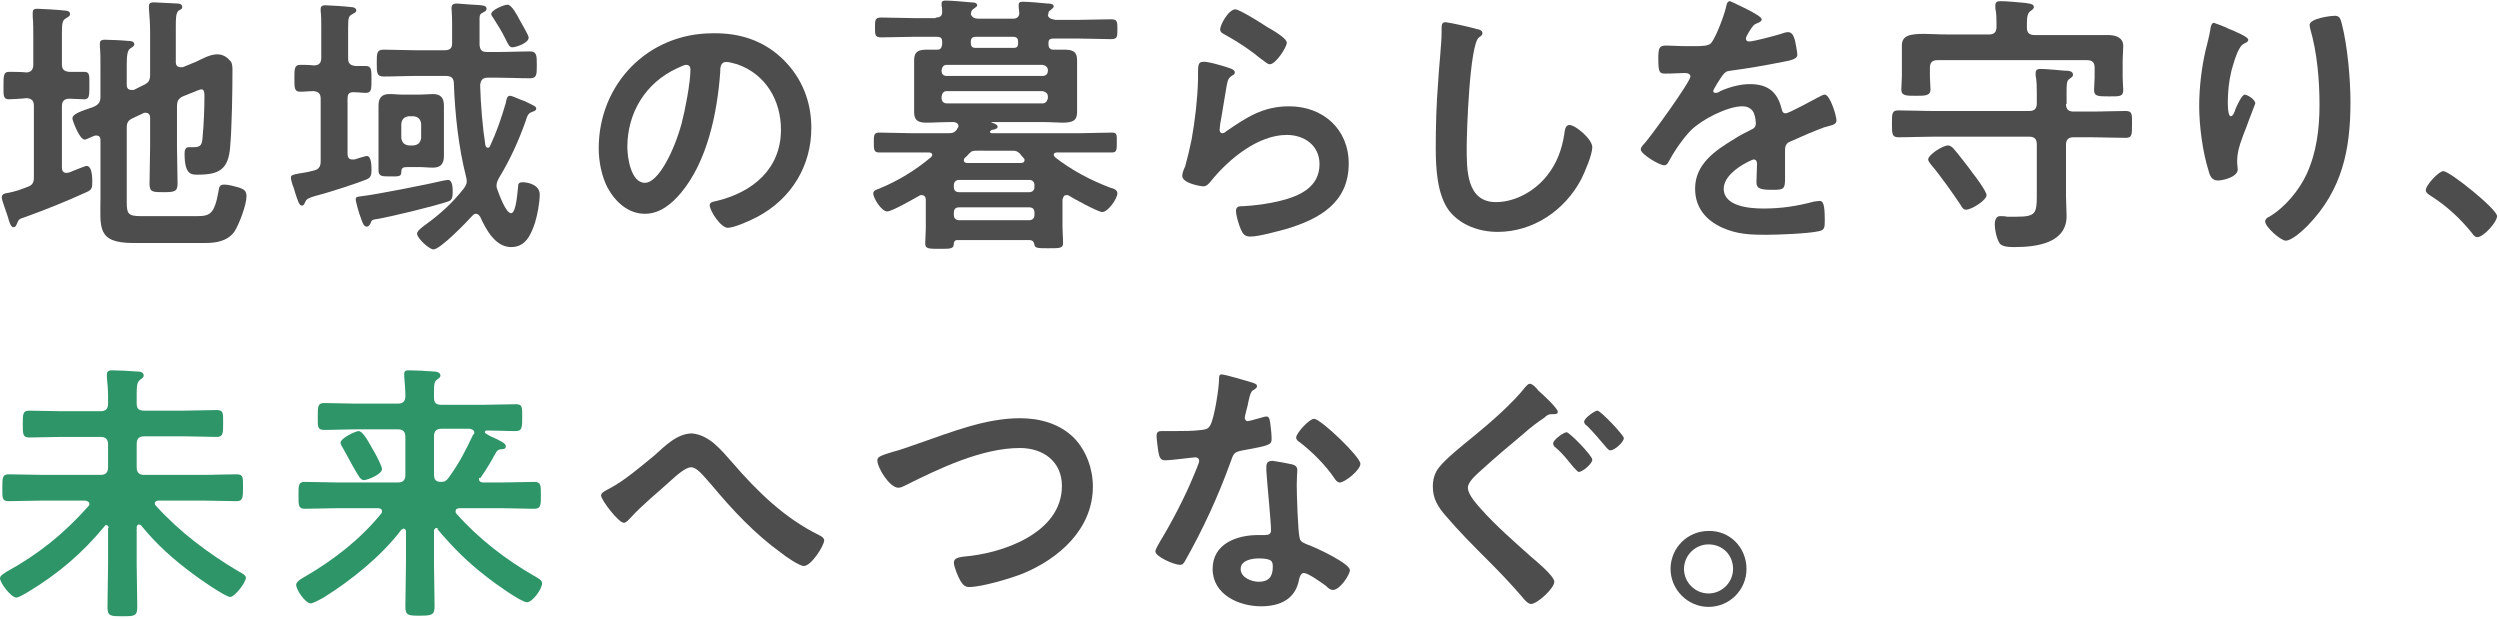
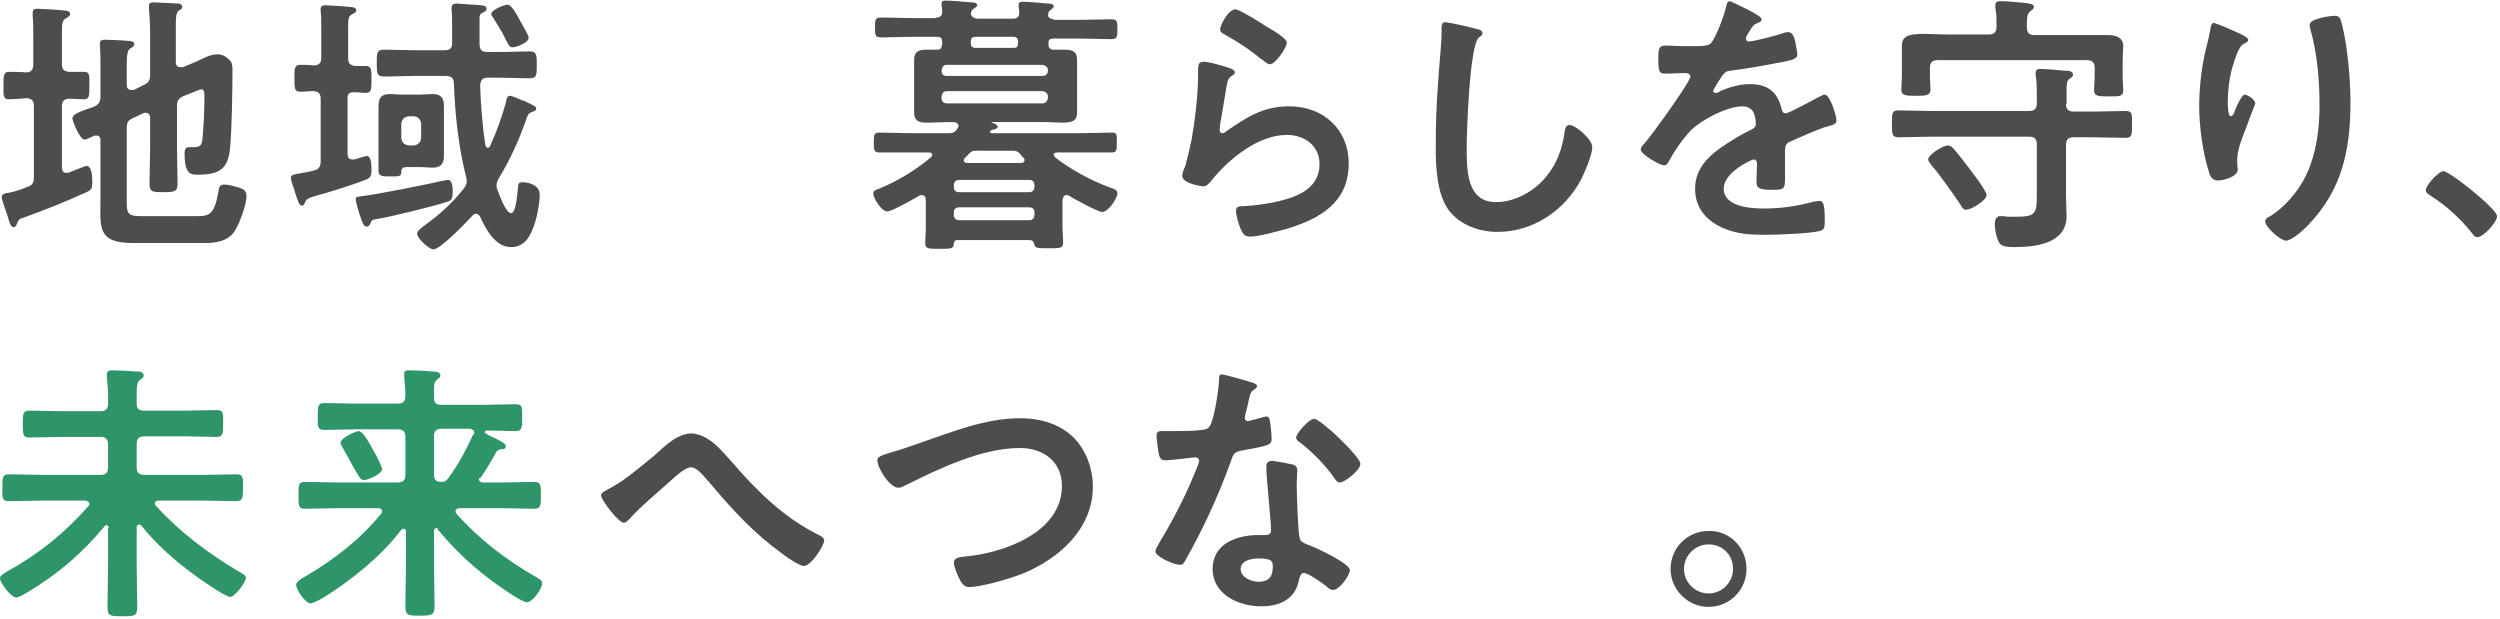
<svg xmlns="http://www.w3.org/2000/svg" enable-background="new 0 0 428 106" height="106" viewBox="0 0 428 106" width="428">
  <g fill="#4d4d4d">
    <path d="m1.5 17c-1 0-.9-.8-.9-2.3 0-1.7 0-2.4.9-2.4.5 0 2.3 0 3 .1.8 0 1.2-.5 1.2-1.3v-4.6c0-1.3 0-2.6-.1-3.7 0-.2 0-.4 0-.6 0-.6.3-.7.8-.7.6 0 3.9.2 4.6.3.4 0 1 .1 1 .6 0 .4-.4.5-.8.8-.5.3-.6.8-.6 2.4v5.4c0 .8.3 1.2 1.2 1.3h2.6c1 0 .9.6.9 2.4 0 1.7 0 2.3-.9 2.3-.3 0-2-.1-2.5-.1-.9 0-1.3.4-1.3 1.3v10.5c0 .5.2.9.8.9.2 0 .6-.1 1-.3.8-.3 2.2-.9 2.4-.9 1 0 1 2.1 1 2.8 0 1-.1 1.3-1 1.7-3.5 1.6-7 3-10.6 4.3-1 .3-1 .4-1.3 1.1-.1.2-.2.6-.6.6-.5 0-.8-1.2-.9-1.6-.2-.7-1.1-3-1.1-3.5 0-.7.7-.7 1.2-.8 1.1-.2 2.2-.6 3.2-1 .9-.3 1.1-.8 1.1-1.6v-12.3c0-.8-.3-1.2-1.2-1.3-.8.1-2.8.2-3.1.2zm28.8 1.3v6.8c0 2.1.1 4.2.1 6.3 0 1.4-.5 1.5-2.4 1.5-1.8 0-2.4 0-2.4-1.4 0-2.2.1-4.3.1-6.4v-4.9c0-.2 0-.9-.8-.9-.1 0-.3 0-.4.1l-1.7.8c-.9.4-1.1.8-1.1 1.7v12.7c0 1.9.2 2.4 2.3 2.4h9.7c2.2 0 3-.3 3.7-4.2.1-.8.2-1.2 1-1.2s1.7.3 2.5.5c.9.3 1.3.6 1.3 1.5 0 1.5-1.3 4.9-2.1 6.1-1.2 1.6-3.1 1.9-5 1.9h-12.3c-6.3 0-5.6-2.7-5.6-7.8v-9.8c0-.2 0-.8-.7-.8-.2 0-.3 0-.5.1-.3.1-1.2.6-1.5.6-.9 0-2.1-3.3-2.1-3.6 0-.8 1.3-1.2 3.6-2 .9-.4 1.2-.8 1.2-1.8v-5.1c0-1.2 0-2.4-.1-3.5 0-.1 0-.3 0-.5 0-.5.4-.6.8-.6.8 0 3.1.1 4 .2.3 0 1.1 0 1.1.6 0 .3-.4.5-.7.7-.5.3-.6 1.3-.6 2.8v3.4c0 .2 0 .9.8.9h.4l1.6-.8c.9-.4 1.2-.8 1.2-1.8v-7.4c0-1.3-.1-2.6-.2-3.9 0-.1 0-.3 0-.5 0-.5.4-.6.8-.6.6 0 3.5.2 4.1.2.3 0 .8.1.8.6 0 .3-.2.4-.6.6-.5.4-.5 1.4-.5 2.8v6c0 .2 0 .9.8.9h.4l2.2-.9c1.1-.5 2.4-1.3 3.7-1.3 1 0 1.7.5 2.3 1.2.3.4.3 1.1.3 1.6 0 3.4-.1 9.8-.4 13.1-.3 3.8-1.9 4.7-5.5 4.7-1.1 0-2.3.1-2.3-3.6 0-.5.1-1.1.7-1.1h.8c1.4 0 1.5-.5 1.6-1.9.2-2.1.3-4.8.3-6.9 0-.4 0-1.1-.5-1.1-.4 0-1.1.4-1.7.6-.5.2-1 .4-1.5.6-.8.4-1 .8-1 1.8z" />
    <path d="m59.5 16.9v9.4c0 .6.2 1 .8 1h.4c.3-.1 1.9-.6 2.1-.6.8 0 .8 1.8.8 2.4 0 .8-.1 1.3-.8 1.6-1.7.7-5.5 1.9-7.2 2.4-3 .8-3.1.9-3.4 1.6-.1.2-.2.5-.5.5-.5 0-.7-.8-1.2-2.3-.1-.3-.2-.8-.4-1.2-.1-.3-.3-1-.3-1.3 0-.4.3-.5 1.4-.7.6-.1 1.4-.2 2.5-.5.9-.2 1.2-.7 1.2-1.6v-10.7c0-.8-.3-1.2-1.2-1.3-.8 0-1.5.1-2.3.1-1 0-1-.6-1-2.3 0-1.6 0-2.3 1-2.3.6 0 1.6 0 2.3.1.9 0 1.3-.4 1.3-1.3v-5.2c0-1 0-2-.1-2.8 0-.1 0-.3 0-.4 0-.5.4-.6.8-.6.6 0 3.6.2 4.3.3.4 0 1 .1 1 .6 0 .3-.3.4-.8.7s-.6.5-.6 2.4v5.1c0 .9.4 1.2 1.3 1.3h1.7c1 0 1 .6 1 2.3s0 2.3-1 2.3c-.6 0-1.1-.1-1.7-.1-1.1-.1-1.4.2-1.4 1.1zm17.2 17.6c-2.4.8-9.7 2.6-12.2 3-.9.1-.9.3-1.1.8-.1.2-.3.5-.6.5-.5 0-.7-.5-1.1-1.7-.2-.5-.8-2.5-.8-3s.5-.4.9-.5c2.2-.2 12.2-2.2 14.2-2.7.2 0 .5-.1.7-.1.8 0 .8 1.5.8 2 0 1.2-.2 1.5-.8 1.7zm6.7-25.6h2c1.8 0 3.5-.1 5.3-.1 1.2 0 1.2.7 1.2 2.3 0 1.7 0 2.3-1.2 2.3-1.8 0-3.5-.1-5.3-.1h-1.9c-.9 0-1.2.4-1.3 1.3.1 3.3.4 7.1.9 10.3.1.2.2.4.4.4s.3-.1.4-.3c1.2-2.6 1.9-4.7 2.7-7.4.1-.6.2-1.2.7-1.2.4 0 1.6.6 2.2.8.1 0 .2.1.3.1 1.6.8 2 .9 2 1.3s-.6.5-.8.6c-.6.2-.8.8-1 1.5-1.2 3.4-2.7 6.7-4.6 9.8-.2.4-.4.8-.4 1.3 0 .3.1.5.2.8.3.8 1.4 3.9 2.3 3.9s1.1-3.9 1.2-4.6c0-.4.1-.7.8-.7.8 0 2.9.4 2.9 2.1 0 1.4-.4 3.5-.8 4.8-.7 2.1-1.6 4.2-4.1 4.2-2.7 0-4.3-3-5.3-5.2-.1-.1-.3-.5-.7-.5-.3 0-.4.1-.6.3-.9 1-5.5 5.8-6.7 5.8-.7 0-2.8-1.9-2.8-2.7 0-.5 1-1.2 1.4-1.5 2.5-1.8 4.6-3.7 6.5-6.1.3-.4.6-.8.6-1.3 0-.3 0-.5-.1-.8-1.3-5.1-1.9-10.7-2.1-16 0-.9-.4-1.3-1.4-1.3h-5.3c-1.8 0-3.5.1-5.3.1-1.2 0-1.2-.6-1.2-2.3s0-2.3 1.2-2.3c1.7 0 3.5.1 5.3.1h5.1c.9 0 1.3-.3 1.3-1.2v-3.5c0-1.3-.1-2.4-.1-2.5 0-.6.3-.8.9-.8.4 0 2.3.2 2.8.2 1.6.1 2.3.1 2.3.7 0 .4-.4.5-.7.7-.6.2-.5.9-.5 1.5v4c.1.9.4 1.2 1.3 1.2zm-7.4 15.5v2.3c0 1.4-.6 2-1.9 2-.8 0-1.5-.1-2.3-.1h-2c-.8 0-1.1.1-1.1.9s-.6.7-2.1.7c-1.1 0-1.8 0-1.8-1 0-.8 0-1.7 0-2.6v-6.1c0-.8 0-1.6 0-2.4 0-1.3.5-2 1.9-2 .8 0 1.5.1 2.3.1h2.8c.8 0 1.6-.1 2.3-.1 1.4 0 1.9.7 1.9 2v2.4zm-7.3-.8c.1.8.5 1.2 1.3 1.3h.8c.8-.1 1.2-.5 1.3-1.3v-2.4c-.1-.8-.5-1.2-1.3-1.3h-.8c-.8.1-1.2.5-1.3 1.3zm19-15.5c-.5 0-.7-.5-1.3-1.7-.3-.7-1.6-2.8-2-3.4-.1-.1-.3-.4-.3-.6 0-.7 2.2-1.6 2.8-1.6.7 0 1.7 1.9 2 2.5s1.6 2.7 1.6 3.1c.1.9-2.1 1.7-2.8 1.7z" />
-     <path d="m134.2 10.3c3.1 3.1 4.7 7.1 4.7 11.6 0 6.5-3.4 12.1-9.2 15.2-1.1.6-4 1.9-5.1 1.9-1.2 0-3.1-2.9-3.1-3.9 0-.5.7-.6 1.2-.7 6.2-1.5 11-5.5 11-12.2 0-5-2.6-9.5-7.5-11.2-.4-.1-1.4-.4-1.8-.4-1.1 0-1.1 1-1.1 1.8-.5 6.9-2.2 15.2-6.7 20.6-1.6 1.9-3.6 3.6-6.2 3.6-2.9 0-5.1-2.1-6.4-4.5-1-1.9-1.5-4.5-1.5-6.7 0-11 8.4-19.7 19.5-19.7 4.7-.1 8.9 1.3 12.2 4.6zm-18.3 1.4c-5.4 2.5-8.5 7.6-8.5 13.5 0 1.7.6 6.1 3 6.1 2.3 0 5-5.4 6.3-10.2.6-2.3 1.5-6.9 1.5-9.2 0-.5-.2-.8-.8-.8-.2 0-1.1.4-1.5.6z" />
    <path d="m160.2 3c.8 0 1.1-.3 1.1-1 0-.3 0-.7-.1-1 0-.1 0-.3 0-.4 0-.5.4-.5.8-.5.8 0 3.2.2 4.2.3.3 0 1.1 0 1.1.5 0 .2-.2.3-.6.6-.2.1-.2.2-.4.4v.1l-.1.4c.2.6.7.8 1.3.8h5.9c.7 0 1.1-.3 1.1-1l-.1-1c0-.1 0-.3 0-.4 0-.5.4-.5.8-.5.8 0 3.2.2 4.1.3.3 0 1.1 0 1.1.5 0 .2-.2.3-.5.6-.2.1-.3.2-.4.4v.1c0 .1 0 .2-.1.4.1.6.8.7 1.3.8h4c1.8 0 3.7-.1 5.5-.1 1.1 0 1.1.4 1.1 1.7s0 1.7-1.1 1.7c-1.8 0-3.7-.1-5.5-.1h-4.3c-.7 0-.9.2-.9.8v.1c0 .5.1.9.7 1h1.9c1.4 0 2.3.2 2.3 1.8v2.4 4 2.5c0 1.5-.8 1.8-2.6 1.8-.8 0-1.9-.1-3.1-.1h-8.9c-.1 0-.1.1 0 .1.3.1 1 .3 1 .7 0 .3-.4.4-.7.5-.2 0-.3 0-.5.2-.1 0-.1.1-.1.2 0 0 0 .2.3.2h15.2c1.8 0 3.6-.1 5.4-.1.9 0 .8.5.8 1.7s0 1.7-.8 1.7c-1.8 0-3.6 0-5.4 0h-4c-.3 0-.6.1-.6.4 0 .1.1.2.2.4 2.8 2.2 6 3.9 9.4 5.2.7.2 1.3.4 1.3 1 0 .9-1.6 3.2-2.6 3.2-.7 0-4.9-2.3-5.7-2.8-.1-.1-.3-.1-.4-.1-.5 0-.6.4-.7.8v4.6c0 .9.1 1.8.1 2.8 0 .9-.5.9-2.5.9-1.8 0-2.3 0-2.4-.6-.1-.5-.3-.8-.9-.8h-12.3c-.3 0-.5.1-.6.5 0 1-.4 1-2.4 1-1.9 0-2.5 0-2.5-.9s.1-1.8.1-2.8v-4.7c0-.4-.2-.8-.7-.8-.1 0-.3 0-.4.1-.9.5-4.7 2.7-5.5 2.7-1 0-2.4-2.3-2.4-3.1 0-.5.7-.7 1-.8 3.2-1.3 6.3-3.2 8.9-5.4.1-.1.2-.2.2-.4 0-.3-.3-.4-.6-.4h-3.1c-1.8 0-3.6 0-5.4 0-.9 0-.9-.5-.9-1.8 0-1.1 0-1.6.9-1.6 1.8 0 3.6.1 5.4.1h6.6c.6 0 .9-.1 1.3-.6l.1-.2c.1-.1.2-.3.2-.4 0-.6-.7-.7-.8-.7h-1c-1.2 0-2.4.1-3.7.1s-2.1-.3-2.1-1.8c0-.8 0-1.5 0-2.5v-4c0-1 0-1.7 0-2.4 0-1.5.8-1.8 2.2-1.8h1.8c.6 0 .7-.4.8-.9v-.5c0-.6-.3-.8-.9-.8h-4c-1.8 0-3.7.1-5.5.1-1.1 0-1.1-.4-1.1-1.7s0-1.7 1.1-1.7c1.8 0 3.7.1 5.5.1h3.8zm19.2 9c0-.5-.4-.8-.9-.9h-16.4c-.6 0-.8.4-.9.9v.1c0 .6.3.9.9.9h16.4c.5 0 .9-.3.9-.9zm-17.3 3.6c-.6 0-.8.4-.9.9v.3c0 .5.3.9.9.9h16.4c.5 0 .8-.4.9-.9v-.3c0-.5-.4-.8-.9-.9zm15 16.1c0-.5-.3-.9-.9-.9h-12c-.6 0-.9.4-.9.9v.3c0 .6.3.9.9.9h12c.6 0 .9-.4.9-.9zm-12.9 3.8c-.6 0-.9.3-.9.9v.4c0 .5.3.9.9.9h12c.6 0 .9-.4.9-.9v-.4c0-.6-.3-.9-.9-.9zm3.1-9.7c-.7 0-.9 0-1.4.5-.2.2-.4.5-.7.7-.1.1-.2.3-.2.4 0 .4.3.5.6.5h9.2c.1 0 .6 0 .6-.5 0-.2-.1-.3-.2-.4-.2-.2-.4-.4-.5-.6-.5-.5-.7-.6-1.4-.6zm6.2-17.6c.5 0 .8-.1.8-.9v-.1c0-.6-.2-.9-.9-.9h-6.3c-.6 0-.9.2-.9.9 0 .6.1 1 .8 1z" />
    <path d="m210.6 11.7c.3.1.8.3.8.7 0 .3-.2.4-.4.5-.8.5-.8.9-1 1.8-.4 2.2-.7 4.4-1.1 6.5 0 .3-.1.7-.1 1s.1.6.5.6c.2 0 .4-.1.6-.3 3.5-2.4 6.3-4.3 10.8-4.3 5.8 0 10.2 3.9 10.2 9.8 0 6.7-5 9.5-10.7 11.2-1.5.4-4.7 1.3-6.1 1.3-1 0-1.3-.4-1.7-1.3-.3-.7-.8-2.3-.8-3.1s.6-.8 1.2-.8c2-.1 4.3-.4 6.3-.9 3.3-.8 6.8-2.3 6.8-6.3 0-3.2-2.6-5-5.6-5-4.9 0-9.9 4.1-12.9 7.8-.4.5-.8 1-1.4 1-.4 0-3.6-.5-3.6-1.8 0-.5.3-1.2.5-1.6.4-1.5.8-3.1 1.1-4.6.6-3.4 1-6.8 1.1-10.2 0-.4 0-.7 0-1 0-1.4 0-2.1.8-2.1.6-.2 3.9.8 4.7 1.1zm.9-10.1c.7 0 4.5 2.4 5.4 3 .7.4 3.4 1.9 3.4 2.7s-1.9 3.7-2.9 3.7c-.5 0-1.1-.7-1.5-.9-1.8-1.5-3.9-2.9-5.9-4-.5-.3-1.1-.5-1.1-1-.1-.7 1.4-3.5 2.6-3.5z" />
    <path d="m252.9 5c.3 0 .9.2.9.7 0 .3-.3.5-.6.7-1.6 1.2-2.1 16.1-2.1 18.8 0 3.7-.1 9.4 5 9.4 3.4 0 6.8-2 8.8-4.6 1.6-2 2.5-4.4 2.9-7 .1-.8.2-1.6.9-1.6 1 0 3.9 2.4 3.9 3.8 0 1.3-1.3 4.3-1.9 5.5-2.8 5.3-8.2 9-14.3 9-3.1 0-6.3-1.1-8.3-3.6-2.1-2.8-2.3-7.4-2.3-10.8 0-3.7.1-7.4.4-11.1.1-2.2.6-6.7.6-8.6v-.6c0-.7 0-1.2.7-1.2.9.1 4.5.9 5.4 1.2z" />
    <path d="m301.6 3.3c0 .3-.3.5-.6.6-.8.3-.9.5-1.6 1.6-.1.2-.5.8-.5 1.1s.2.5.5.5c.9 0 4.5-1 5.5-1.3.3-.1.8-.3 1.2-.3.8 0 1 .8 1.2 1.4.1.6.4 1.9.4 2.5 0 .8-1.5 1-2.5 1.2-3 .6-5.9 1.1-8.9 1.5-.8.1-.9.2-1.4.8-.3.4-1.6 2.4-1.6 2.7 0 .2.2.3.4.3.3 0 .6-.1.8-.3 1.6-.7 3.4-1.2 5.1-1.2 3 0 4.7 1.3 5.4 4.2.1.4.2.8.7.8.6 0 4.7-2.3 5.5-2.7.3-.1.8-.5 1.2-.5.9 0 2 3.6 2 4.4 0 .6-.5.8-1.4 1-.2.1-.4.1-.7.2-1.9.7-3.7 1.5-5.5 2.3-.8.3-1.2.6-1.2 1.6v.6 4.3c0 1.7-.2 1.9-2 1.9-2 0-2.9-.1-2.9-1.3 0-1 .1-2.1.1-3.1 0-.4-.1-.8-.6-.8-.2 0-5.1 2.1-5.1 5 0 3.1 4.6 3.4 6.8 3.4 3.1 0 5.7-.4 8.7-1.2.3 0 .6-.1.9-.1.6 0 .9.5.9 3.2 0 1.4 0 1.8-1.1 2-1.8.4-7 .6-9 .6-2.7 0-4.9-.1-7.4-1.2-2.9-1.3-4.7-3.5-4.7-6.7 0-4.2 3.4-6.5 6.7-8.5.9-.6 1.9-1.1 2.9-1.6.5-.2.8-.5.8-1.1 0-.3-.1-1-.2-1.3-.2-1-1-1.6-2.1-1.6-2.6 0-7 2.3-8.8 4.1-1.4 1.4-3 3.8-3.9 5.5-.1.2-.3.5-.7.5-.8 0-4-1.9-4-2.7 0-.4.4-.8.6-1 1.1-1.2 7.9-10.6 7.9-11.5 0-.4-.4-.6-1-.6-.8 0-1.8.1-3.3.1-1 0-1.2-.2-1.2-2.6 0-1.9.2-2.2 1.4-2.2.8 0 2 .1 3.4.1h1.4c1.2 0 2.5 0 2.9-.6.8-1 2.2-4.7 2.5-6.1.1-.5.2-1 .7-1 .6.3 5.4 2.4 5.4 3.1z" />
    <path d="m353.7 17.8c0 .9.4 1.3 1.3 1.3h3.1c2 0 3.9-.1 5.8-.1 1.2 0 1.1.6 1.1 2.3 0 1.8 0 2.3-1.1 2.3-1.9 0-3.9-.1-5.8-.1h-3.1c-.9 0-1.3.4-1.3 1.3v8.8c0 1.1.1 2.3.1 3.4 0 4.7-5.3 5.3-8.9 5.3-.8 0-2.2 0-2.6-.7-.5-.8-.8-2.3-.8-3.2 0-.6.2-1.4.9-1.4.3 0 .8 0 1.2.1h1.7c3.2 0 3.4-.6 3.4-3.6v-8.8c0-.9-.4-1.3-1.3-1.3h-16.5c-2 0-3.9.1-5.9.1-1.1 0-1.1-.6-1.1-2.3 0-1.8 0-2.3 1.1-2.3 2 0 3.9.1 5.9.1h16.5c.9 0 1.3-.4 1.3-1.3v-1.7c0-1 0-2.1-.2-3.1v-.4c0-.6.4-.7.8-.7.8 0 3.2.2 4.2.3.5 0 1.4 0 1.4.7 0 .3-.2.4-.6.7-.5.3-.5 1-.5 2.3v2zm2-11.8h5.2c1.3 0 2.6.4 2.6 1.9 0 .6-.1 1.6-.1 2.7v2.7c0 .7.1 1.5.1 2.1 0 1.2-.7 1.1-2.5 1.1s-2.5 0-2.5-1.1c0-.5.1-1.5.1-2.2v-1.6c0-.9-.4-1.3-1.3-1.3h-25.6c-.9 0-1.3.4-1.3 1.3v1.5c0 .7.1 1.7.1 2.2 0 1.1-.9 1.1-2.5 1.1-1.7 0-2.5 0-2.5-1.1 0-.6.1-1.5.1-2.2v-2.6c0-1.1 0-2.1 0-2.7 0-1.7 1.3-2 3.8-2 1.1 0 2.4.1 4 .1h7.1c.9 0 1.3-.4 1.3-1.3v-.4c0-.9 0-1.9-.2-2.8v-.5c0-.6.4-.7.9-.7 1 0 3.2.2 4.2.3.5.1 1.5.1 1.5.7 0 .3-.3.5-.6.7-.6.5-.6 1.2-.6 2.8 0 .9.4 1.3 1.3 1.3zm-19.1 29.9c-.5 0-.7-.4-1-.9-1.2-1.8-3.6-5.2-5-6.8-.2-.3-.5-.6-.5-.9 0-.8 2.5-2.4 3.4-2.4.4 0 .7.3.9.5.5.5 2.9 3.6 3.3 4.2.5.6 2.4 3.2 2.4 3.8 0 .9-2.6 2.5-3.5 2.5z" />
    <path d="m384.9 6.8c0 .3-.3.5-.6.6-.5.3-.6.4-.9.9-.6 1-1.1 2.8-1.4 3.9-.4 1.7-.6 3.5-.6 5.3 0 .4 0 2.4.5 2.4.4 0 .7-.8.8-1.2.2-.5 1.1-2.5 1.6-2.5.4 0 1.8.8 1.8 1.5 0 .1-.7 1.8-1.1 2.9l-.4 1.1c-.7 1.8-1.6 3.9-1.6 5.8 0 .7.1 1.2.1 1.5 0 1.3-2.5 1.9-3.4 1.9-1 0-1.4-.8-1.6-1.7-1-3.1-1.6-7.7-1.6-11 0-3.1.4-6.6 1.1-9.6.3-1.2.6-2.3.8-3.5 0-.3.2-1.2.6-1.2.1 0 2.2.8 2.5 1 1.2.5 3.4 1.4 3.4 1.9zm14.8-4.1c.9 0 1 .6 1.2 1.3 1 3.8 1.5 9.6 1.5 13.5 0 8.1-1.4 15-7.3 21.1-.8.8-2.7 2.6-3.8 2.6-.8 0-3.5-2.3-3.5-3.3 0-.4.4-.7.7-.8 2.7-1.6 5.1-4.5 6.4-7.3 1.7-3.7 2.2-7.8 2.2-11.8 0-4.3-.4-9-1.6-13.1 0-.2-.1-.4-.1-.6 0-1.2 3.8-1.6 4.3-1.6z" />
    <path d="m418.3 29.3c1.1 0 9.2 6.5 9.2 7.7 0 1-2.3 3.6-3.4 3.6-.4 0-.7-.4-.9-.7-2-2.5-4.4-4.7-7.1-6.4-.3-.2-.8-.5-.8-.9-.1-.8 2.2-3.3 3-3.3z" />
  </g>
  <path d="m18.6 90.4c0-.2-.1-.5-.4-.5-.1 0-.2 0-.3.2-3.8 4.6-8 8.2-13.2 11.3-.5.3-1.5.9-1.9.9-.9 0-2.8-2.5-2.8-3.3 0-.5.7-.8 1.1-1.1 5.6-3.1 9.8-6.5 14-11.2.1-.1.2-.2.2-.4 0-.4-.3-.5-.7-.6h-7.3c-2 0-3.9.1-5.8.1-1.2 0-1.1-.6-1.1-2.3s0-2.3 1.1-2.3c1.9 0 3.9.1 5.8.1h9.9c.9 0 1.3-.4 1.3-1.3v-3.9c0-.9-.4-1.3-1.3-1.3h-6.7c-1.8 0-3.7.1-5.5.1-1.1 0-1.1-.6-1.1-2.3s0-2.3 1.1-2.3c1.8 0 3.7.1 5.5.1h6.7c.9 0 1.3-.4 1.3-1.3v-1.3c0-1.1-.1-2.2-.2-3.2 0-.1 0-.3 0-.5 0-.6.4-.7.9-.7.9 0 3.1.1 4.2.2.4 0 1.2 0 1.2.7 0 .3-.2.4-.6.7-.5.4-.6.9-.6 2.5v1.6c0 .9.4 1.2 1.3 1.2h6.9c1.8 0 3.7-.1 5.5-.1 1.2 0 1.1.6 1.1 2.3s0 2.3-1.1 2.3c-1.8 0-3.7-.1-5.5-.1h-6.9c-.9 0-1.3.4-1.3 1.3v4c0 .9.4 1.3 1.3 1.3h10c2 0 3.9-.1 5.8-.1 1.2 0 1.1.6 1.1 2.3 0 1.6 0 2.3-1.1 2.3-1.9 0-3.9-.1-5.8-.1h-7.5c-.3 0-.7.1-.7.5 0 .2.1.3.2.4 4.1 4.5 8.9 8.1 14.1 11.2.6.3 1.3.7 1.3 1.1 0 .8-1.9 3.3-2.7 3.3s-5.4-3.2-6.3-3.9c-3.4-2.5-6.3-5.1-8.9-8.3-.1-.1-.2-.2-.4-.2-.3 0-.4.3-.4.5v6.3c0 2.4.1 4.9.1 7.3 0 1.6-.5 1.6-2.5 1.6-2.1 0-2.6 0-2.6-1.6 0-2.4.1-4.8.1-7.2v-6.3z" fill="#2e9568" />
  <path d="m74.7 90.4c-.1 0-.4.1-.4.5v5.6c0 2.4.1 4.9.1 7.3 0 1.5-.5 1.6-2.5 1.6s-2.5 0-2.5-1.6c0-2.4.1-4.9.1-7.3v-5.5c0-.2-.1-.5-.4-.5-.1 0-.2.1-.4.2-3.4 4.5-8.5 8.6-13.3 11.6-.9.5-1.9 1-2.2 1-.9 0-2.5-2.3-2.5-3.2 0-.6 1.2-1.2 1.7-1.5 4.8-2.8 9.3-6.3 12.8-10.6.1-.1.2-.2.2-.5 0-.4-.4-.5-.7-.5h-6.7c-2 0-3.9.1-5.8.1-1.1 0-1.1-.5-1.1-2.3s0-2.3 1.1-2.3c1.9 0 3.9.1 5.8.1h10.1c.9 0 1.3-.4 1.3-1.3v-6.5c0-.9-.4-1.3-1.3-1.3h-7.1c-1.8 0-3.6.1-5.5.1-1.2 0-1.1-.6-1.1-2.3s0-2.3 1.1-2.3c1.8 0 3.7.1 5.5.1h7.1c.9 0 1.3-.4 1.3-1.3 0-1-.1-2.3-.2-3.3 0-.2 0-.3 0-.5 0-.6.4-.6.9-.6.9 0 3.1.1 4.1.2.4 0 1.2.1 1.2.7 0 .3-.2.4-.6.7-.5.4-.5 1-.5 2v1.1c0 .9.4 1.2 1.3 1.2h7.2c1.8 0 3.6-.1 5.5-.1 1.2 0 1.1.6 1.1 2.3 0 1.6 0 2.3-1.1 2.3-1.7 0-3.3-.1-5-.1-.1 0-.3.1-.3.3s.7.5.8.6c2 .9 2.8 1.3 2.8 1.8s-.5.5-.7.5c-.5 0-.8.2-1 .6-1 1.8-1.6 2.8-2.7 4.4-.1-.2-.2-.1-.2.1 0 .4.3.6.7.6h3c1.9 0 3.9-.1 5.8-.1 1.1 0 1.1.6 1.1 2.3 0 1.6 0 2.3-1.1 2.3-2 0-3.9-.1-5.8-.1h-7c-.3 0-.7.1-.7.5 0 .2 0 .3.1.4 3.9 4.4 8.6 8 13.7 10.9.7.4 1 .6 1 1.1 0 .9-1.6 3.2-2.6 3.2s-5.7-3.4-6.7-4.2c-3.4-2.6-5.9-5.1-8.6-8.3.1-.2 0-.2-.2-.2zm-12.4-8.2c-.6 0-.9-.7-1.9-2.4-.4-.8-1-1.8-1.7-3.1-.1-.2-.4-.6-.4-.9 0-.8 2.6-2 3.1-2 .8 0 2 2.4 2.4 3.1.4.6 1.6 2.9 1.6 3.4 0 .9-2.5 1.9-3.1 1.9zm18.9-8.1c0-.5-.4-.6-.8-.7h-4.8c-.9 0-1.3.4-1.3 1.3v6.5c0 .9.3 1.3 1.2 1.3.7 0 .9-.2 1.3-.7 1.8-2.5 2.9-4.6 4.2-7.4.1 0 .2-.1.2-.3z" fill="#2e9568" />
  <path d="m125.3 79.1c4.3 5 9 9.6 14.9 12.5.4.2.9.5.9.9 0 .9-2.2 4.4-3.5 4.4-.7 0-3.1-1.6-3.8-2.2-4.6-3.3-8.4-7.4-12-11.7-1.5-1.7-2.5-3-3.5-3-.9 0-2.4 1.3-3.6 2.4-2.3 2.1-4.7 4-6.8 6.3-.3.3-.7.8-1.1.8-.9 0-3.9-3.9-3.9-4.7 0-.5 1-.9 1.5-1.2 2.5-1.3 5.4-3.8 7.6-5.6 1.8-1.6 3.9-3.8 6.5-3.8 3 .3 5 2.9 6.8 4.9z" fill="#4d4d4d" />
  <path d="m157.3 75.9c5.5-1.9 11.4-4.3 17.3-4.3 3.4 0 6.8.9 9.3 3.4 2.1 2.2 3.2 5.3 3.2 8.3 0 7.2-5.7 12.3-12 14.9-2 .8-7 2.3-9.2 2.3-.8 0-1.1-.5-1.5-1.1-.4-.7-1.1-2.4-1.1-3.1 0-.8 1-.9 1.6-1 6.6-.5 16.9-4 16.9-12.1 0-4.2-3.2-6.5-7.2-6.5-6.5 0-13.8 3.5-19.6 6.4-.4.2-.8.4-1.2.4-1.5 0-3.6-3.4-3.6-4.7 0-.6.6-.8 2.5-1.4 1.2-.3 2.6-.8 4.6-1.5z" fill="#4d4d4d" />
  <path d="m214.4 65.5c.2.1.8.2.8.6 0 .3-.3.5-.8.8-.4.3-.7 2-.8 2.5-.1.4-.5 1.9-.5 2.1 0 .3.2.6.5.6s2.3-.6 2.7-.7c.1 0 .3-.1.5-.1.6 0 .6.8.7 1.4.1.7.2 1.8.2 2.5 0 1-.6 1.1-4.9 1.9-1.7.3-1.6.6-2.2 2.2-2.1 5.8-4.7 11.4-7.7 16.7-.3.5-.4.7-.9.7-1 0-4.2-1.4-4.2-2.3 0-.4.6-1.3.8-1.7 1.9-3.1 4.2-7.5 5.6-10.9.2-.5 1.1-2.5 1.1-2.9 0-.3-.2-.6-.7-.6-.4 0-4 .5-5.1.5-.8 0-1-.4-1.2-1.5-.1-.6-.3-2.3-.3-2.7 0-.6.3-.8.8-.8h2.2c1.6 0 3.2 0 4.8-.2.6-.1 1-.1 1.4-.8.7-1.2 1.5-6.4 1.5-7.9 0-.3 0-.8.4-.8.7 0 4.6 1.2 5.3 1.4zm6.8 14c.5.1.9.4.9 1 0 .1-.1 1.5-.1 2.5 0 1.4.2 8.1.5 9.1.1.7.8.9 1.5 1.2.1 0 .3.1.5.2 1.1.4 6.6 3 6.6 4.1 0 .8-1.7 3.4-2.9 3.4-.5 0-.9-.4-1.2-.7-.7-.5-3-2.2-3.8-2.2-.5 0-.7.7-.8 1.1-.6 3.4-3.3 4.6-6.5 4.6-3.8 0-8.3-2-8.3-6.4 0-4.3 4.1-5.8 7.8-5.8h1.2c.6 0 1-.2 1-.8 0-1.5-.7-8.3-.8-10.2 0-.2 0-.4 0-.7 0-.8.4-1 1.1-1 .8.1 2.4.4 3.3.6zm-8.8 17.9c0 1.5 1.9 2.2 3.1 2.2 1.7 0 2.4-.9 2.4-2.5 0-.9 0-1.5-2.4-1.5-1.1 0-3.1.3-3.1 1.8zm20.5-18c0 1.1-2.7 3.2-3.5 3.2-.5 0-.8-.5-1-.8-1.5-2.2-3.8-4.5-5.9-6.1-.2-.1-.6-.4-.6-.8 0-.7 2.2-3.2 3.1-3.2 1.2.1 7.9 6.5 7.9 7.7z" fill="#4d4d4d" />
-   <path d="m266.7 70.5c0 .5-.7.4-1 .4-.6 0-.9.2-1.3.6-1.2.8-2.4 1.7-3.5 2.7-2.4 2-4.9 4.1-7.2 6.2-1 .9-2.4 2.1-2.4 3.1 0 1.2 1.6 2.9 2.3 3.7 2.6 2.9 5.6 5.5 8.5 8.1.8.7 4 3.3 4 4.3 0 1.1-2.9 3.8-4 3.8-.5 0-1.2-.8-1.5-1.2-1.8-2.1-3.7-4.1-5.7-6.1-2.5-2.5-5.1-5.1-7.4-7.8-1.3-1.5-2.2-2.9-2.2-5 0-1.2.3-2.3 1-3.2 1.2-1.6 4.4-4.1 6.1-5.5 2.7-2.2 6.6-5.6 8.7-8.3.2-.2.5-.6.8-.6.5 0 1.2.8 1.5 1.2.6.5 3.3 3 3.3 3.6zm5.9 8.2c0 .7-1.7 2.1-2.3 2.1-.2 0-.5-.4-.9-.8-1-1.2-1.8-2.3-3.1-3.4-.2-.1-.4-.4-.4-.7 0-.6 1.8-1.9 2.3-1.9s4.4 4 4.4 4.7zm5.4-3.7c0 .7-1.6 2.1-2.3 2.1-.3 0-.5-.3-.7-.5-1.1-1.3-2.1-2.5-3.3-3.7-.2-.1-.5-.4-.5-.7 0-.6 1.8-1.9 2.3-1.9.6.1 4.5 4.2 4.5 4.7z" fill="#4d4d4d" />
  <path d="m299 97.4c0 3.6-2.9 6.5-6.5 6.5s-6.5-3-6.5-6.5c0-3.6 2.9-6.5 6.5-6.5 3.6-.1 6.5 2.8 6.5 6.5zm-10.7 0c0 2.3 1.9 4.2 4.2 4.2s4.2-1.9 4.2-4.2c0-2.4-1.8-4.2-4.2-4.2-2.3 0-4.2 1.9-4.2 4.2z" fill="#4d4d4d" />
</svg>